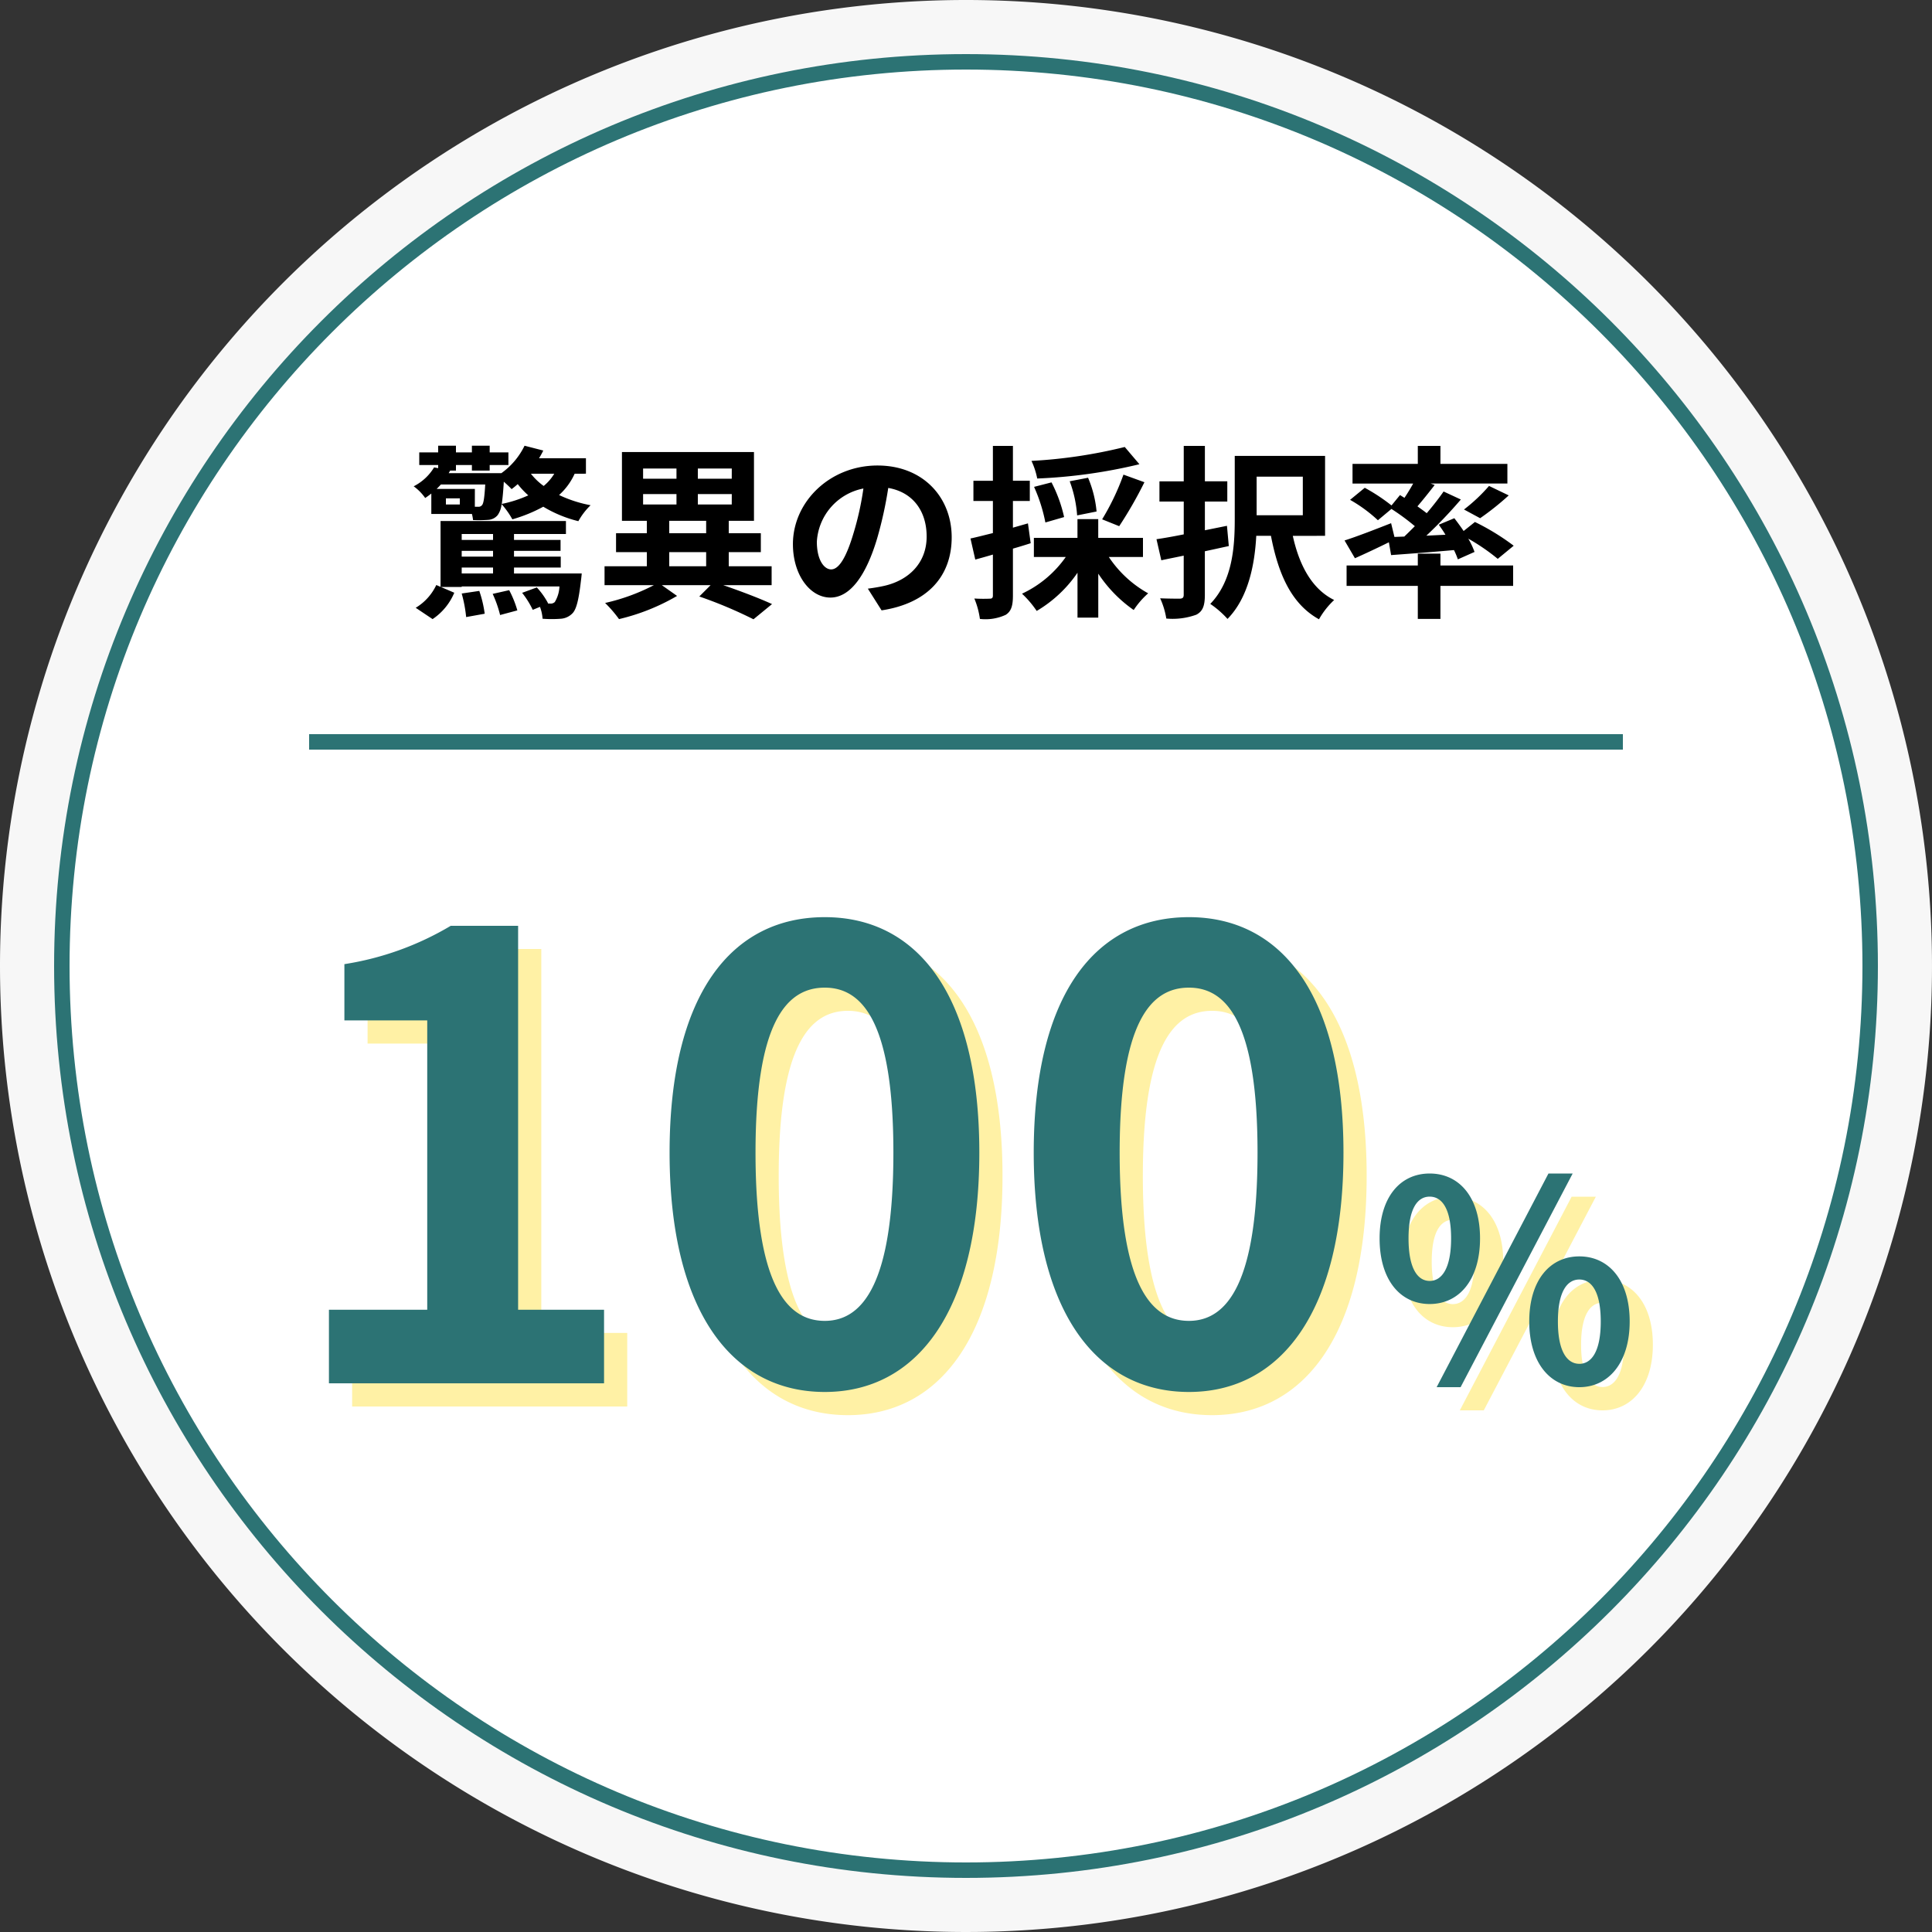
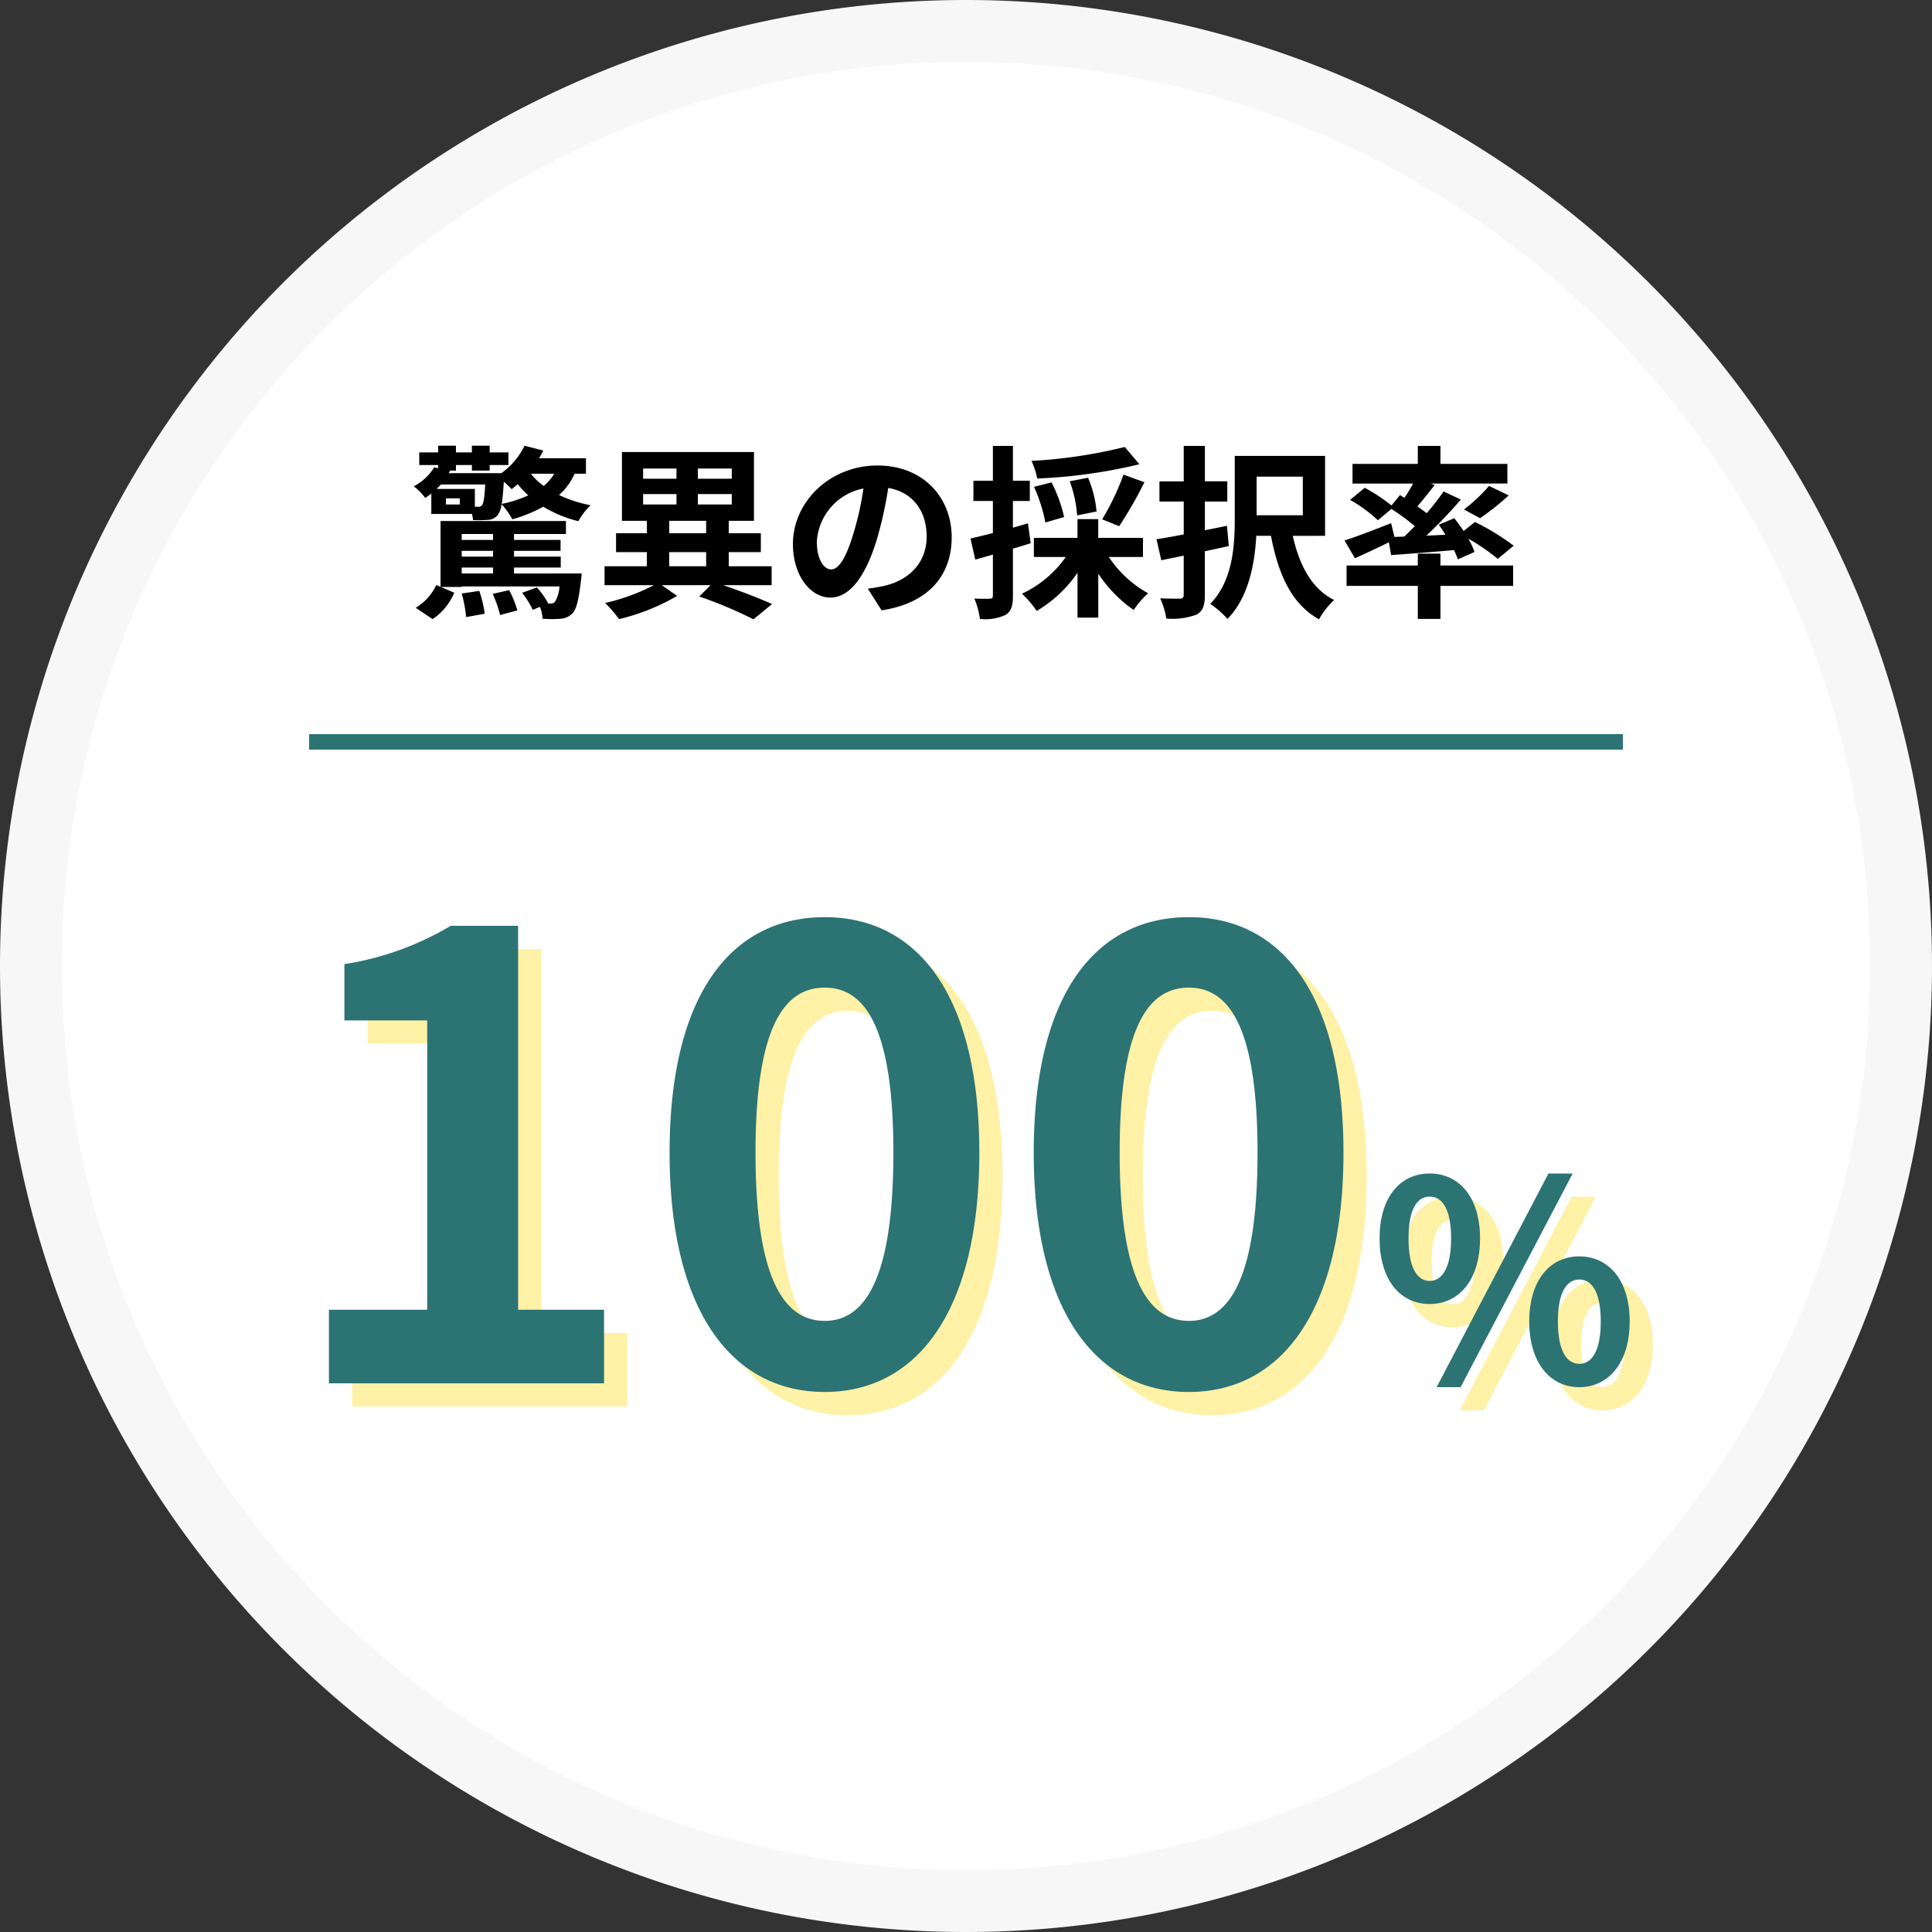
<svg xmlns="http://www.w3.org/2000/svg" width="250" height="250" viewBox="0 0 250 250">
  <rect x="0" y="0" width="250" height="250" fill="#333333" stroke="none" />
  <g id="グループ_495" data-name="グループ 495" transform="translate(-123 -412)">
    <path id="パス_403" data-name="パス 403" d="M125,0A125,125,0,1,1,0,125,125,125,0,0,1,125,0Z" transform="translate(123 412)" fill="#f7f7f7" />
    <g id="パス_200" data-name="パス 200" transform="translate(130 419)" fill="#fff">
      <path d="M 118 235 C 110.061 235 102.127 234.2 94.419 232.623 C 86.908 231.086 79.519 228.792 72.459 225.806 C 65.526 222.874 58.84 219.244 52.585 215.019 C 46.389 210.833 40.563 206.026 35.269 200.732 C 29.974 195.437 25.167 189.611 20.981 183.415 C 16.756 177.16 13.126 170.474 10.194 163.541 C 7.208 156.481 4.914 149.092 3.377 141.581 C 1.8 133.873 1 125.939 1 118 C 1 110.061 1.8 102.127 3.377 94.419 C 4.914 86.908 7.208 79.519 10.194 72.459 C 13.126 65.526 16.756 58.84 20.981 52.585 C 25.167 46.389 29.974 40.563 35.269 35.269 C 40.563 29.974 46.389 25.167 52.585 20.981 C 58.84 16.756 65.526 13.126 72.459 10.194 C 79.519 7.208 86.908 4.914 94.419 3.377 C 102.127 1.8 110.061 1 118 1 C 125.939 1 133.873 1.8 141.581 3.377 C 149.092 4.914 156.481 7.208 163.541 10.194 C 170.474 13.126 177.16 16.756 183.415 20.981 C 189.611 25.167 195.437 29.974 200.732 35.269 C 206.026 40.563 210.833 46.389 215.019 52.585 C 219.244 58.84 222.874 65.526 225.806 72.459 C 228.792 79.519 231.086 86.908 232.623 94.419 C 234.2 102.127 235 110.061 235 118 C 235 125.939 234.2 133.873 232.623 141.581 C 231.086 149.092 228.792 156.481 225.806 163.541 C 222.874 170.474 219.244 177.16 215.019 183.415 C 210.833 189.611 206.026 195.437 200.732 200.732 C 195.437 206.026 189.611 210.833 183.415 215.019 C 177.16 219.244 170.474 222.874 163.541 225.806 C 156.481 228.792 149.092 231.086 141.581 232.623 C 133.873 234.2 125.939 235 118 235 Z" stroke="none" />
-       <path d="M 118 2 C 110.128 2 102.262 2.793 94.62 4.357 C 87.173 5.881 79.848 8.154 72.848 11.115 C 65.975 14.022 59.346 17.62 53.145 21.81 C 47.002 25.96 41.225 30.726 35.976 35.976 C 30.726 41.225 25.96 47.002 21.81 53.145 C 17.62 59.346 14.022 65.975 11.115 72.848 C 8.154 79.848 5.881 87.173 4.357 94.62 C 2.793 102.262 2 110.128 2 118 C 2 125.872 2.793 133.738 4.357 141.38 C 5.881 148.827 8.154 156.152 11.115 163.152 C 14.022 170.025 17.62 176.654 21.81 182.855 C 25.96 188.998 30.726 194.775 35.976 200.024 C 41.225 205.274 47.002 210.04 53.145 214.19 C 59.346 218.38 65.975 221.978 72.848 224.885 C 79.848 227.846 87.173 230.119 94.62 231.643 C 102.262 233.207 110.128 234 118 234 C 125.872 234 133.738 233.207 141.38 231.643 C 148.827 230.119 156.152 227.846 163.152 224.885 C 170.025 221.978 176.654 218.38 182.855 214.19 C 188.998 210.04 194.775 205.274 200.024 200.024 C 205.274 194.775 210.04 188.998 214.19 182.855 C 218.38 176.654 221.978 170.025 224.885 163.152 C 227.846 156.152 230.119 148.827 231.643 141.38 C 233.207 133.738 234 125.872 234 118 C 234 110.128 233.207 102.262 231.643 94.62 C 230.119 87.173 227.846 79.848 224.885 72.848 C 221.978 65.975 218.38 59.346 214.19 53.145 C 210.04 47.002 205.274 41.225 200.024 35.976 C 194.775 30.726 188.998 25.96 182.855 21.81 C 176.654 17.62 170.025 14.022 163.152 11.115 C 156.152 8.154 148.827 5.881 141.38 4.357 C 133.738 2.793 125.872 2 118 2 M 118 0 C 183.17 0 236 52.83 236 118 C 236 183.17 183.17 236 118 236 C 52.83 236 0 183.17 0 118 C 0 52.83 52.83 0 118 0 Z" stroke="none" fill="#2c7374" />
    </g>
    <path id="パス_549" data-name="パス 549" d="M-65.256-1.2a17.706,17.706,0,0,1,.576,3.048l2.4-.432a14.893,14.893,0,0,0-.7-2.952Zm4.008.048a15.005,15.005,0,0,1,.96,2.736l2.232-.6a13.576,13.576,0,0,0-1.056-2.616ZM-65.256-4.56H-61.2v.768h-4.056ZM-61.2-8.9v.768h-4.056V-8.9Zm0,2.928h-4.056V-6.72H-61.2Zm2.712,2.184V-4.56h6.048V-5.976h-6.048V-6.72h6.024V-8.136h-6.024V-8.9h6.72v-1.68H-67.992v8.52l-.552-.24A6.83,6.83,0,0,1-71.208.648l2.184,1.464A7.68,7.68,0,0,0-66.216-1.3l-1.728-.744h2.688v-.072h12.648a4.2,4.2,0,0,1-.6,2.016A.758.758,0,0,1-53.832.1h-.312l.072-.024a9.67,9.67,0,0,0-1.464-2.064l-1.9.7A11.3,11.3,0,0,1-56.064.912l.936-.384a5.209,5.209,0,0,1,.336,1.536,15.345,15.345,0,0,0,2.376,0,2.306,2.306,0,0,0,1.464-.672c.528-.5.84-1.752,1.128-4.272.048-.312.1-.912.1-.912Zm-1.584-9c.1-.7.192-1.608.264-2.88.408.36.792.72,1.008.96a9.4,9.4,0,0,0,.792-.648A11.24,11.24,0,0,0-56.64-13.9,15.98,15.98,0,0,1-60.072-12.792ZM-53.28-16.7a6.143,6.143,0,0,1-1.368,1.584A8.039,8.039,0,0,1-56.3-16.7Zm-10.272,1.968H-68.5c.192-.192.384-.384.552-.576h5.736c-.1,1.728-.216,2.448-.408,2.664a.568.568,0,0,1-.528.216h-.408ZM-65.5-12.72h-1.8v-.792h1.8Zm16.32-3.984V-18.7h-6.072A10.462,10.462,0,0,0-54.7-19.7l-2.424-.624a9.42,9.42,0,0,1-3,3.552h-6.816l.192-.336H-66v-.72h2.064v.72h2.3v-.72h2.424v-1.632h-2.424v-.864h-2.3v.864H-66v-.864h-2.3v.864h-2.448v1.632H-68.3v.408l-.528-.1a6.591,6.591,0,0,1-2.64,2.448,6.359,6.359,0,0,1,1.488,1.512q.432-.288.792-.576v2.64h5.256a5.582,5.582,0,0,1,.144.792,16.487,16.487,0,0,0,1.944-.024,1.709,1.709,0,0,0,1.248-.624,2.915,2.915,0,0,0,.5-1.416A11,11,0,0,1-58.7-10.8,19.443,19.443,0,0,0-54.7-12.432,16.264,16.264,0,0,0-50.16-10.56a8.76,8.76,0,0,1,1.584-2.064,16.6,16.6,0,0,1-4.08-1.32A8.291,8.291,0,0,0-50.64-16.7ZM-38.4-6.552h4.776v1.824H-38.4Zm0-4.056h4.776V-9H-38.4Zm-3.384-3.456h4.32v1.344h-4.32Zm0-3.312h4.32v1.32h-4.32Zm11.472,1.32H-34.7v-1.32h4.392Zm0,3.336H-34.7v-1.344h4.392Zm5.16,10.44V-4.728H-30.7V-6.552h4.152V-9H-30.7v-1.608h3.264v-8.9H-44.52v8.9H-41.3V-9h-3.984v2.448H-41.3v1.824h-5.472V-2.28h6.384A25.971,25.971,0,0,1-46.7.024a16,16,0,0,1,1.8,2.088,27.32,27.32,0,0,0,7.512-3L-39.36-2.28h6.312L-34.512-.816A57.191,57.191,0,0,1-27.5,2.136L-25.1.168c-1.56-.72-4.008-1.656-6.312-2.448Zm7.7-2.04C-18.336-4.32-19.3-5.5-19.3-7.9a7.452,7.452,0,0,1,6.024-6.888,38.149,38.149,0,0,1-1.272,5.76C-15.5-5.808-16.464-4.32-17.448-4.32Zm6.528,5.3c6-.912,9.072-4.464,9.072-9.456,0-5.184-3.72-9.288-9.6-9.288-6.168,0-10.944,4.7-10.944,10.176,0,4.008,2.232,6.912,4.848,6.912,2.592,0,4.656-2.928,6.072-7.728a51.651,51.651,0,0,0,1.416-6.456c3.192.552,4.968,3,4.968,6.288,0,3.456-2.352,5.64-5.4,6.36-.624.144-1.3.264-2.208.384ZM20.544-20.16a64.434,64.434,0,0,1-12.072,1.8,9.749,9.749,0,0,1,.744,2.28A67.834,67.834,0,0,0,22.44-17.928Zm-.72,10.248A53.133,53.133,0,0,0,23.088-15.6l-2.712-.984a31.359,31.359,0,0,1-2.76,5.784Zm-2.928-1.9a14.6,14.6,0,0,0-1.1-4.368l-2.376.456a15.8,15.8,0,0,1,.96,4.416Zm-4.2.72a18.292,18.292,0,0,0-1.632-4.488L8.808-15a21.026,21.026,0,0,1,1.464,4.608Zm-4.68.816L6.072-9.72v-3.456H8.256v-2.616H6.072V-20.3H3.48v4.512H.96v2.616H3.48v4.152c-1.08.264-2.088.528-2.9.7L1.2-5.592C1.9-5.784,2.688-6,3.48-6.24v5.3c0,.312-.12.408-.408.408A19.389,19.389,0,0,1,1.08-.552a10.616,10.616,0,0,1,.72,2.64A6.225,6.225,0,0,0,5.136,1.56c.72-.456.936-1.176.936-2.5V-7.008c.768-.216,1.536-.456,2.3-.7ZM22.9-5.928V-8.4H17.112v-2.424H14.424V-8.4H8.784v2.472h4.128A14.326,14.326,0,0,1,7.248-1.176a12.962,12.962,0,0,1,1.9,2.232,16.634,16.634,0,0,0,5.28-4.944V1.92h2.688V-3.768A17.512,17.512,0,0,0,21.7.936a10.723,10.723,0,0,1,1.872-2.16,14.648,14.648,0,0,1-5.088-4.7ZM33.768-9.96l-2.856.576V-13.1h2.9V-15.72h-2.9V-20.3H28.176v4.584H25.032V-13.1h3.144v4.248c-1.32.264-2.52.48-3.528.624L25.272-5.5c.888-.192,1.872-.384,2.9-.6v5.04c0,.384-.12.5-.48.528-.336,0-1.488,0-2.568-.048A10.173,10.173,0,0,1,25.92,2.04a8.994,8.994,0,0,0,3.888-.5c.816-.432,1.1-1.128,1.1-2.568v-5.64c1.032-.216,2.088-.456,3.1-.672Zm9.816-6.36v4.992H37.608V-16.32Zm2.88,7.656V-19.008H34.776v8.136c0,3.5-.24,7.992-3.168,11.016A12.245,12.245,0,0,1,33.84,2.088c2.712-2.76,3.528-7.1,3.72-10.752h1.9c.96,4.992,2.664,8.832,6.216,10.8A10.385,10.385,0,0,1,47.64-.36c-2.928-1.44-4.536-4.584-5.352-8.3Zm8.976.144L55.008-10.3C52.8-9.432,50.5-8.544,48.984-8.064l1.344,2.3c1.3-.576,2.88-1.32,4.392-2.064l.288,1.656c2.3-.168,5.232-.384,8.136-.648a9.292,9.292,0,0,1,.5,1.2l2.16-.96A9.915,9.915,0,0,0,64.992-8.3a26.478,26.478,0,0,1,3.816,2.616l2.064-1.7a30.5,30.5,0,0,0-5.016-3.072L64.392-9.288c-.384-.576-.816-1.152-1.2-1.656l-2.016.84c.288.408.6.84.864,1.3l-2.472.12a58.351,58.351,0,0,0,4.464-4.68L61.8-14.4c-.6.864-1.344,1.824-2.184,2.808-.36-.288-.768-.576-1.2-.888.7-.816,1.488-1.8,2.232-2.76l-.528-.192h9.936v-2.544H61.392V-20.3H58.464v2.328H50.016v2.544h7.848c-.336.6-.72,1.248-1.128,1.848l-.576-.36-1.1,1.344A23.931,23.931,0,0,0,51.6-14.88l-1.9,1.56a18.911,18.911,0,0,1,3.6,2.64l1.752-1.464A28.959,28.959,0,0,1,58.08-9.912c-.456.456-.912.912-1.368,1.344Zm11.088-2.424a35.414,35.414,0,0,0,3.7-2.952L67.68-15.12a21.8,21.8,0,0,1-3.24,3.048ZM61.392-6.36H58.464v1.536H49.248v2.64h9.216V2.088h2.928V-2.184H70.8v-2.64H61.392Z" transform="translate(248 490)" />
    <line id="線_143" data-name="線 143" x2="170" transform="translate(163 508)" fill="none" stroke="#2c7374" stroke-width="2" />
    <path id="パス_552" data-name="パス 552" d="M-81.436,0h35.6V-9.52h-11.12V-59.2h-8.72a38.4,38.4,0,0,1-13.76,4.96v7.28h10.72V-9.52h-12.72Zm64.16,1.12c12,0,20-10.56,20-30.96s-8-30.48-20-30.48c-12.08,0-20.08,10-20.08,30.48C-37.356-9.44-29.356,1.12-17.276,1.12Zm0-9.2c-5.12,0-8.96-5.12-8.96-21.76,0-16.56,3.84-21.36,8.96-21.36,5.04,0,8.88,4.8,8.88,21.36C-8.4-13.2-12.236-8.08-17.276-8.08Zm47.12,9.2c12,0,20-10.56,20-30.96s-8-30.48-20-30.48c-12.08,0-20.08,10-20.08,30.48C9.764-9.44,17.764,1.12,29.844,1.12Zm0-9.2c-5.12,0-8.96-5.12-8.96-21.76,0-16.56,3.84-21.36,8.96-21.36,5.04,0,8.88,4.8,8.88,21.36C38.724-13.2,34.884-8.08,29.844-8.08ZM61-10.26c3.816,0,6.516-3.132,6.516-8.5,0-5.328-2.7-8.388-6.516-8.388s-6.48,3.06-6.48,8.388C54.516-13.392,57.18-10.26,61-10.26Zm0-2.988c-1.548,0-2.736-1.584-2.736-5.508s1.188-5.4,2.736-5.4,2.772,1.476,2.772,5.4S62.544-13.248,61-13.248ZM61.9.5h3.1L79.5-27.144H76.368ZM80.364.5c3.78,0,6.516-3.168,6.516-8.5,0-5.364-2.736-8.424-6.516-8.424s-6.48,3.06-6.48,8.424C73.884-2.664,76.584.5,80.364.5Zm0-3.024c-1.548,0-2.772-1.548-2.772-5.472s1.224-5.436,2.772-5.436,2.772,1.512,2.772,5.436S81.912-2.52,80.364-2.52Z" transform="translate(250 594)" fill="#ffe869" opacity="0.6" />
    <path id="パス_553" data-name="パス 553" d="M-81.436,0h35.6V-9.52h-11.12V-59.2h-8.72a38.4,38.4,0,0,1-13.76,4.96v7.28h10.72V-9.52h-12.72Zm64.16,1.12c12,0,20-10.56,20-30.96s-8-30.48-20-30.48c-12.08,0-20.08,10-20.08,30.48C-37.356-9.44-29.356,1.12-17.276,1.12Zm0-9.2c-5.12,0-8.96-5.12-8.96-21.76,0-16.56,3.84-21.36,8.96-21.36,5.04,0,8.88,4.8,8.88,21.36C-8.4-13.2-12.236-8.08-17.276-8.08Zm47.12,9.2c12,0,20-10.56,20-30.96s-8-30.48-20-30.48c-12.08,0-20.08,10-20.08,30.48C9.764-9.44,17.764,1.12,29.844,1.12Zm0-9.2c-5.12,0-8.96-5.12-8.96-21.76,0-16.56,3.84-21.36,8.96-21.36,5.04,0,8.88,4.8,8.88,21.36C38.724-13.2,34.884-8.08,29.844-8.08ZM61-10.26c3.816,0,6.516-3.132,6.516-8.5,0-5.328-2.7-8.388-6.516-8.388s-6.48,3.06-6.48,8.388C54.516-13.392,57.18-10.26,61-10.26Zm0-2.988c-1.548,0-2.736-1.584-2.736-5.508s1.188-5.4,2.736-5.4,2.772,1.476,2.772,5.4S62.544-13.248,61-13.248ZM61.9.5h3.1L79.5-27.144H76.368ZM80.364.5c3.78,0,6.516-3.168,6.516-8.5,0-5.364-2.736-8.424-6.516-8.424s-6.48,3.06-6.48,8.424C73.884-2.664,76.584.5,80.364.5Zm0-3.024c-1.548,0-2.772-1.548-2.772-5.472s1.224-5.436,2.772-5.436,2.772,1.512,2.772,5.436S81.912-2.52,80.364-2.52Z" transform="translate(247 591)" fill="#2c7374" />
  </g>
</svg>